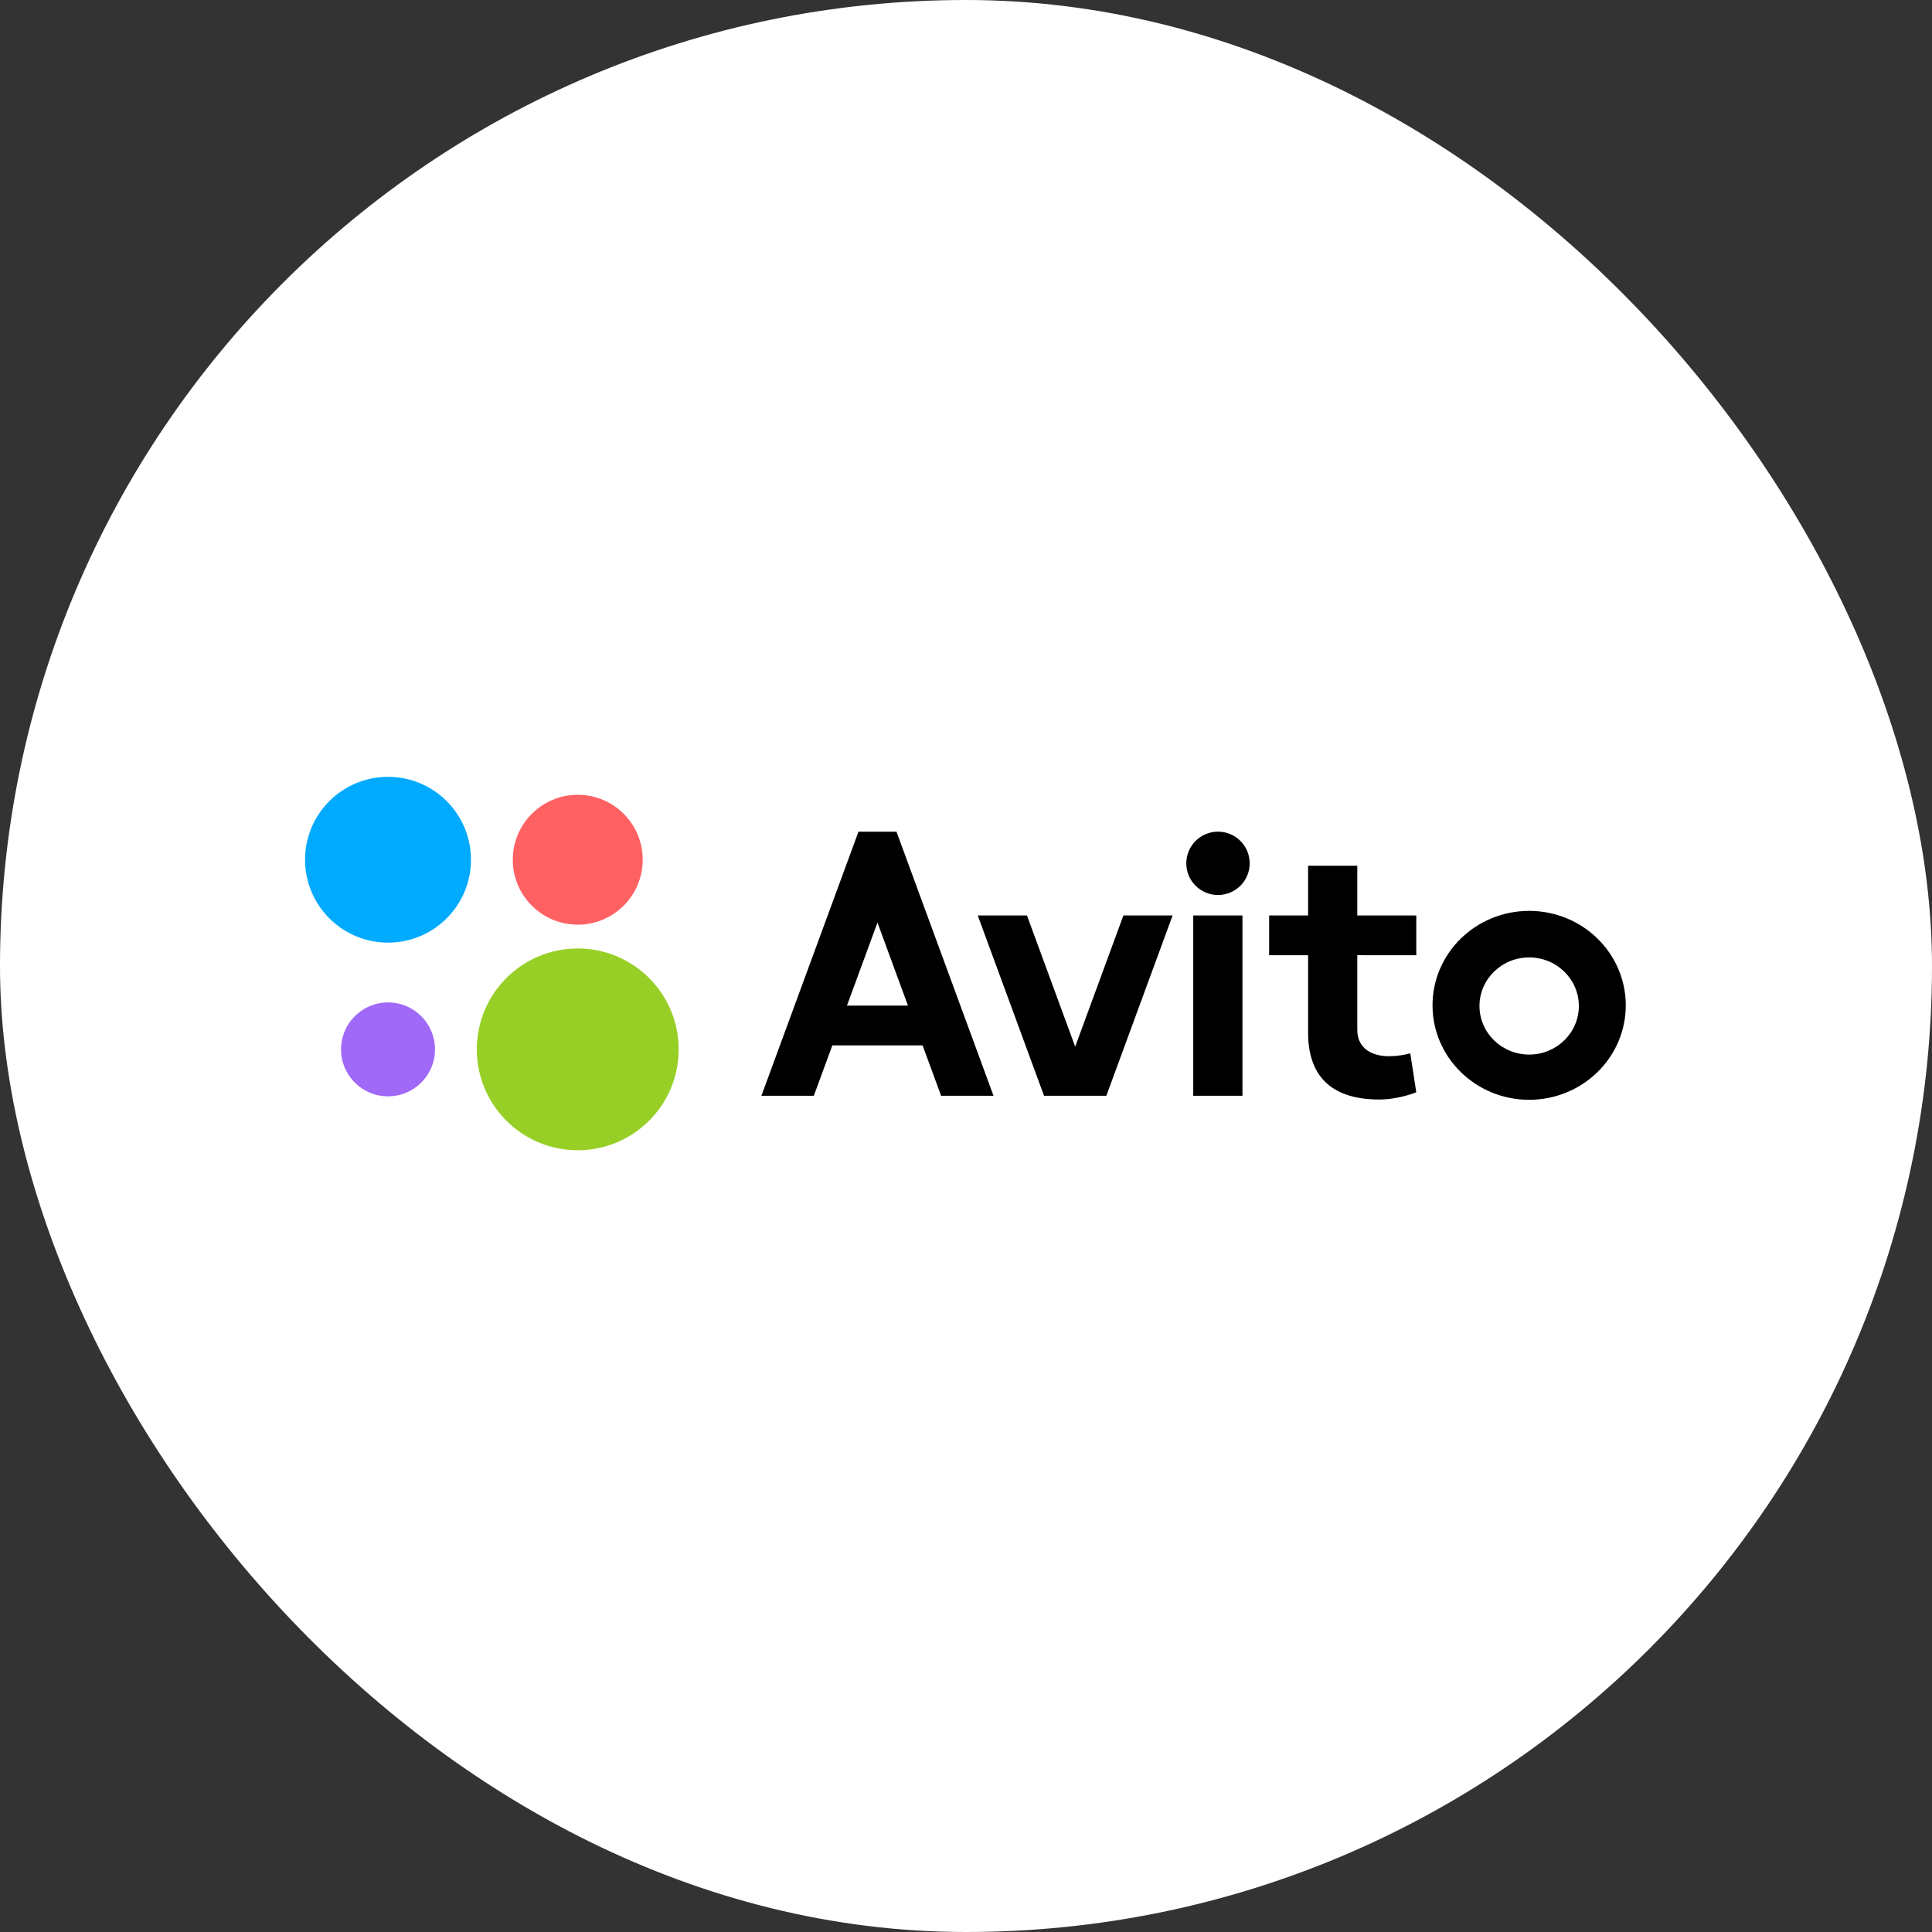
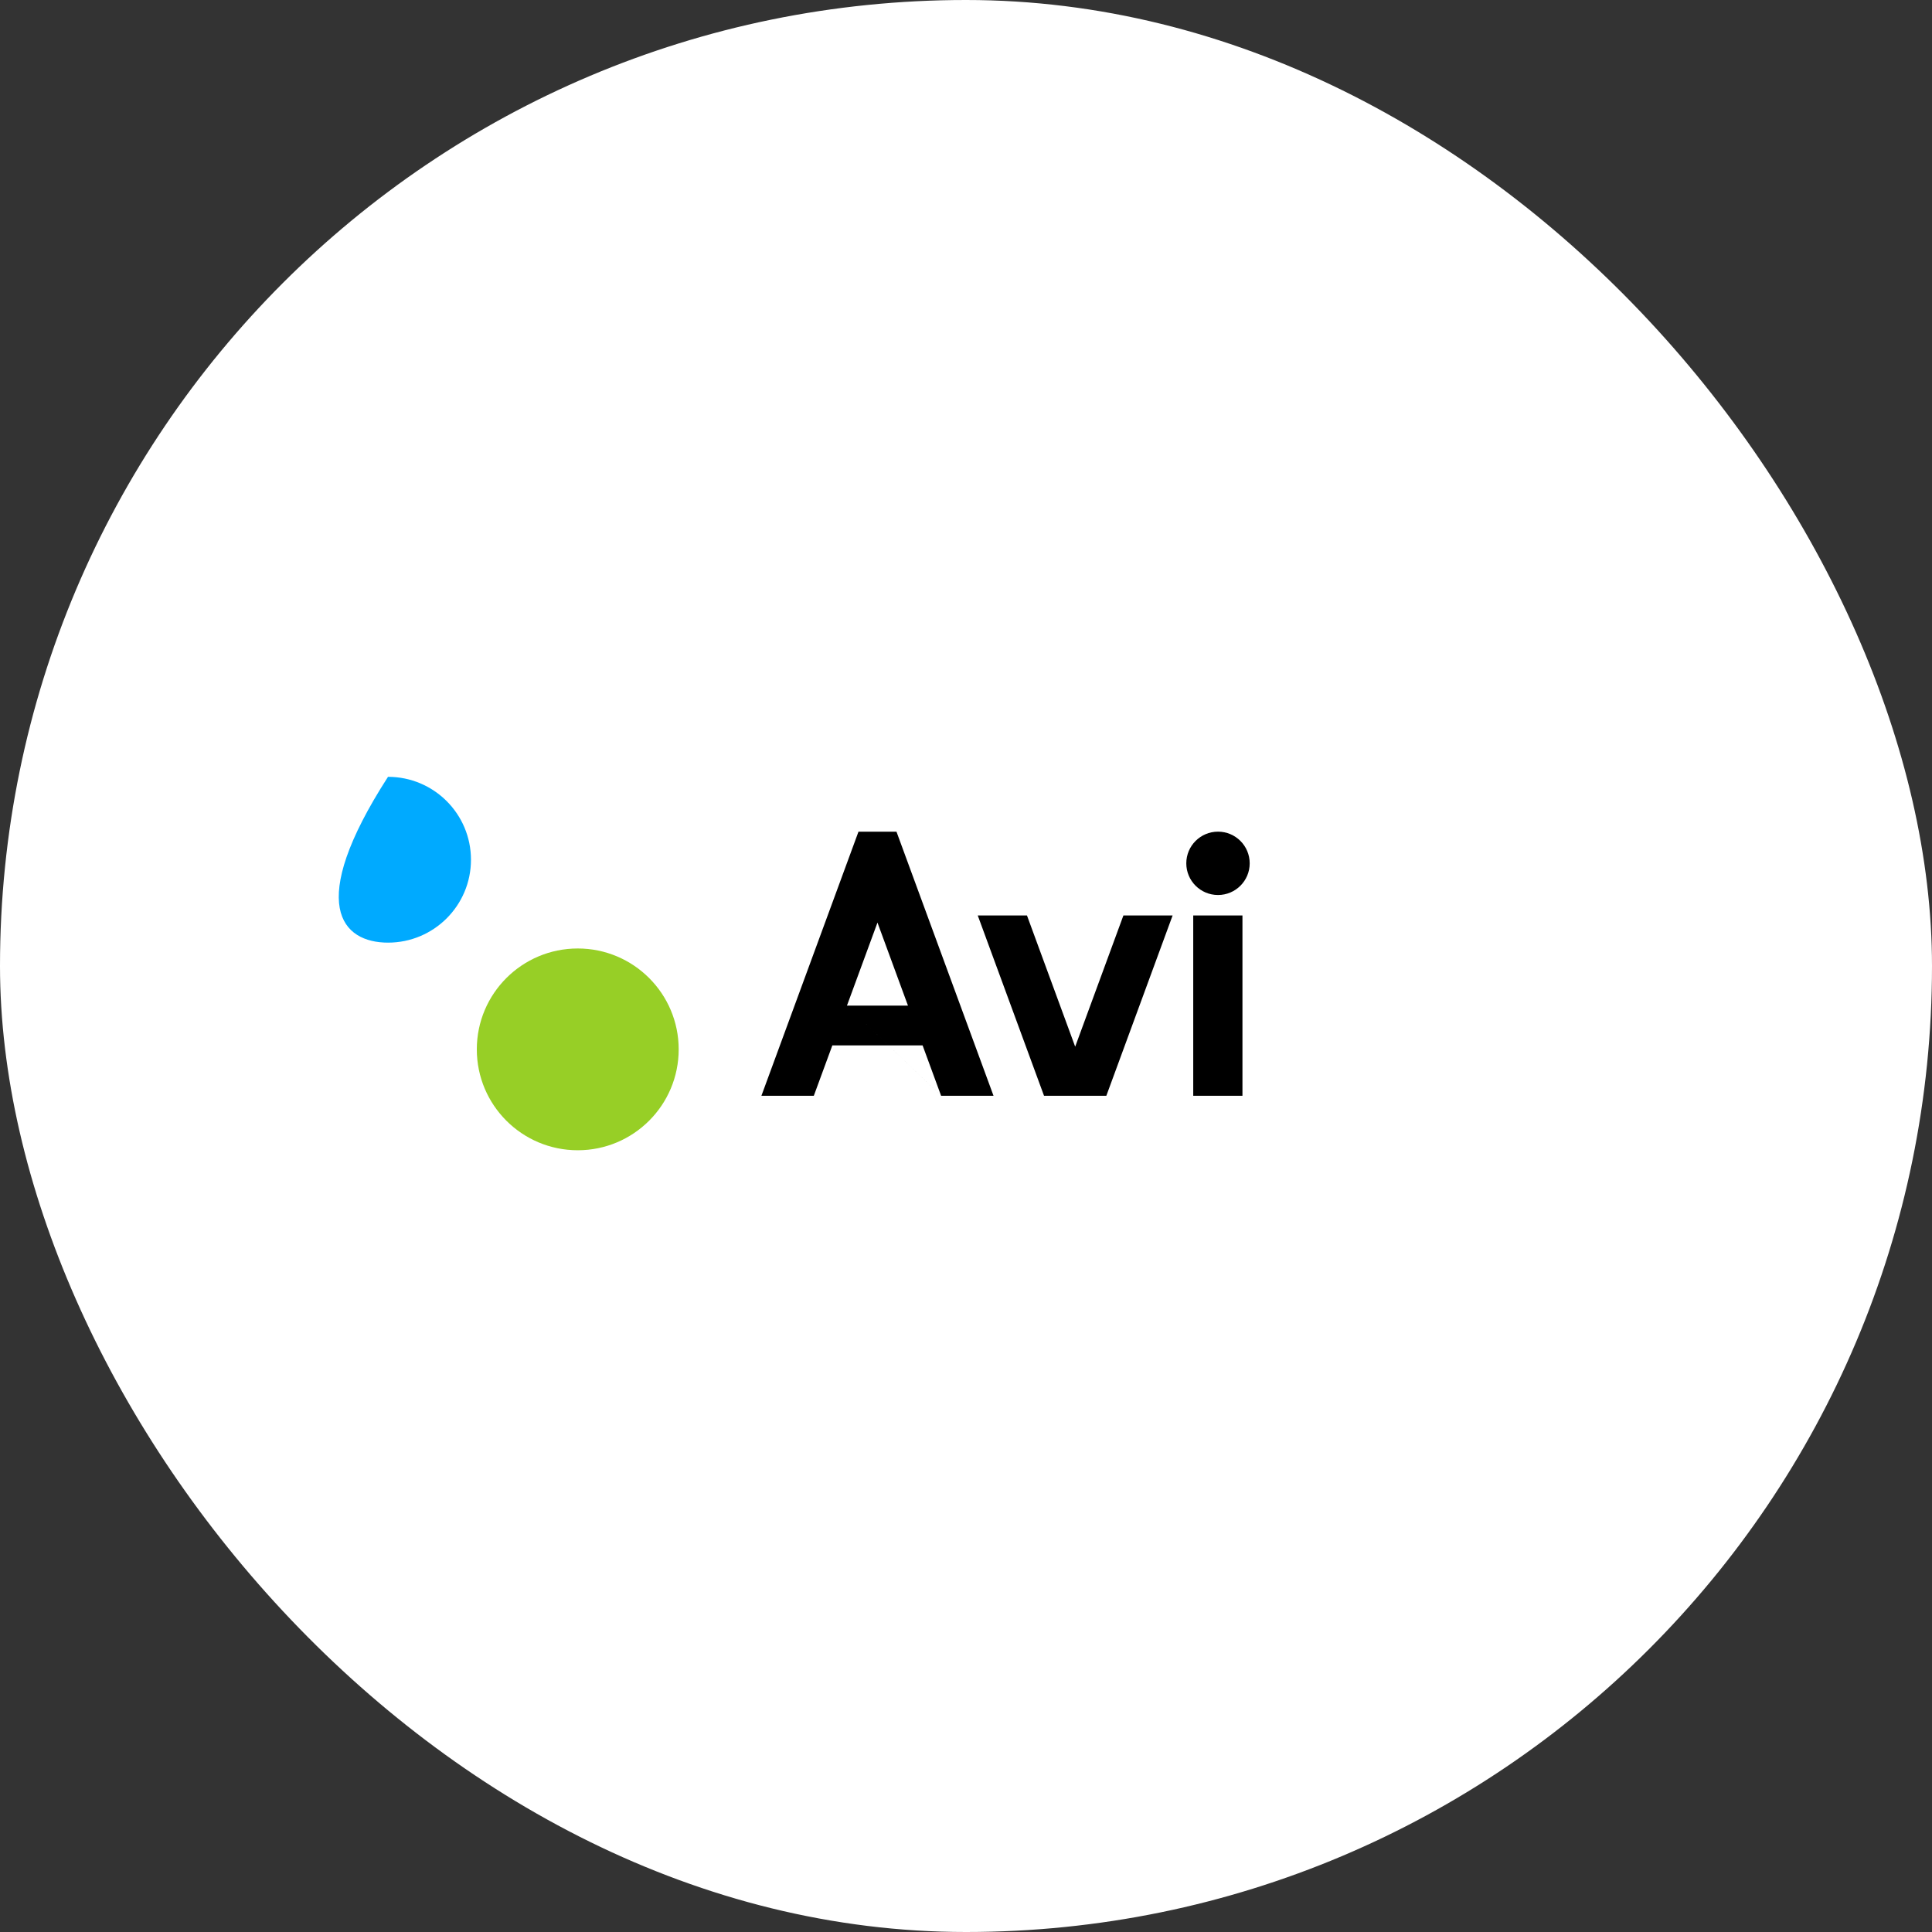
<svg xmlns="http://www.w3.org/2000/svg" width="119" height="119" viewBox="0 0 119 119" fill="none">
  <rect x="0" y="0" width="119" height="119" fill="#333333" stroke="none" />
  <rect width="119" height="119" rx="59.5" fill="white" />
  <path d="M35.586 70.849C39.02 70.849 41.803 68.067 41.803 64.635C41.803 61.203 39.02 58.421 35.586 58.421C32.152 58.421 29.369 61.203 29.369 64.635C29.369 68.067 32.152 70.849 35.586 70.849Z" fill="#97CF26" />
-   <path d="M23.9 67.528C25.498 67.528 26.794 66.233 26.794 64.635C26.794 63.038 25.498 61.743 23.9 61.743C22.302 61.743 21.006 63.038 21.006 64.635C21.006 66.233 22.302 67.528 23.9 67.528Z" fill="#A169F7" />
-   <path d="M35.586 56.954C37.796 56.954 39.588 55.163 39.588 52.954C39.588 50.745 37.796 48.955 35.586 48.955C33.376 48.955 31.584 50.745 31.584 52.954C31.584 55.163 33.376 56.954 35.586 56.954Z" fill="#FF6163" />
-   <path d="M23.899 58.061C26.721 58.061 29.009 55.775 29.009 52.954C29.009 50.134 26.721 47.848 23.899 47.848C21.078 47.848 18.79 50.134 18.79 52.954C18.79 55.775 21.078 58.061 23.899 58.061Z" fill="#00AAFF" />
+   <path d="M23.899 58.061C26.721 58.061 29.009 55.775 29.009 52.954C29.009 50.134 26.721 47.848 23.899 47.848C18.79 55.775 21.078 58.061 23.899 58.061Z" fill="#00AAFF" />
  <path d="M57.967 67.493H61.195L55.218 51.227H52.877L46.898 67.494H50.126L51.268 64.389H56.826L57.967 67.494L52.167 61.941L54.047 56.826L55.926 61.941H52.167L57.967 67.493ZM69.195 56.388L66.225 64.469L63.256 56.388H60.224L64.306 67.493H68.144L72.226 56.388H69.195M73.496 56.388H76.528V67.493H73.496V56.388Z" fill="black" />
  <path d="M75.022 55.127C76.1 55.127 76.974 54.254 76.974 53.176C76.974 52.098 76.1 51.225 75.022 51.225C73.944 51.225 73.069 52.098 73.069 53.176C73.069 54.254 73.944 55.127 75.022 55.127Z" fill="black" />
-   <path d="M87.234 58.836V56.388H83.601V53.325H80.571V56.388H78.172V58.836H80.571V63.613C80.571 66.078 81.803 67.723 84.952 67.723C86.168 67.723 87.234 67.277 87.234 67.277L86.865 64.879C86.865 64.879 86.269 65.057 85.535 65.057C84.635 65.057 83.601 64.67 83.601 63.427V58.835L87.234 58.836ZM94.188 64.955C92.497 64.955 91.127 63.615 91.127 61.963C91.127 60.312 92.497 58.972 94.187 58.972C95.878 58.972 97.248 60.312 97.248 61.963C97.248 63.616 95.878 64.955 94.188 64.955ZM94.188 56.105C90.901 56.105 88.235 58.711 88.235 61.923C88.235 65.136 90.901 67.741 94.187 67.741C97.472 67.741 100.138 65.136 100.138 61.923C100.138 58.711 97.472 56.105 94.187 56.105" fill="black" />
</svg>